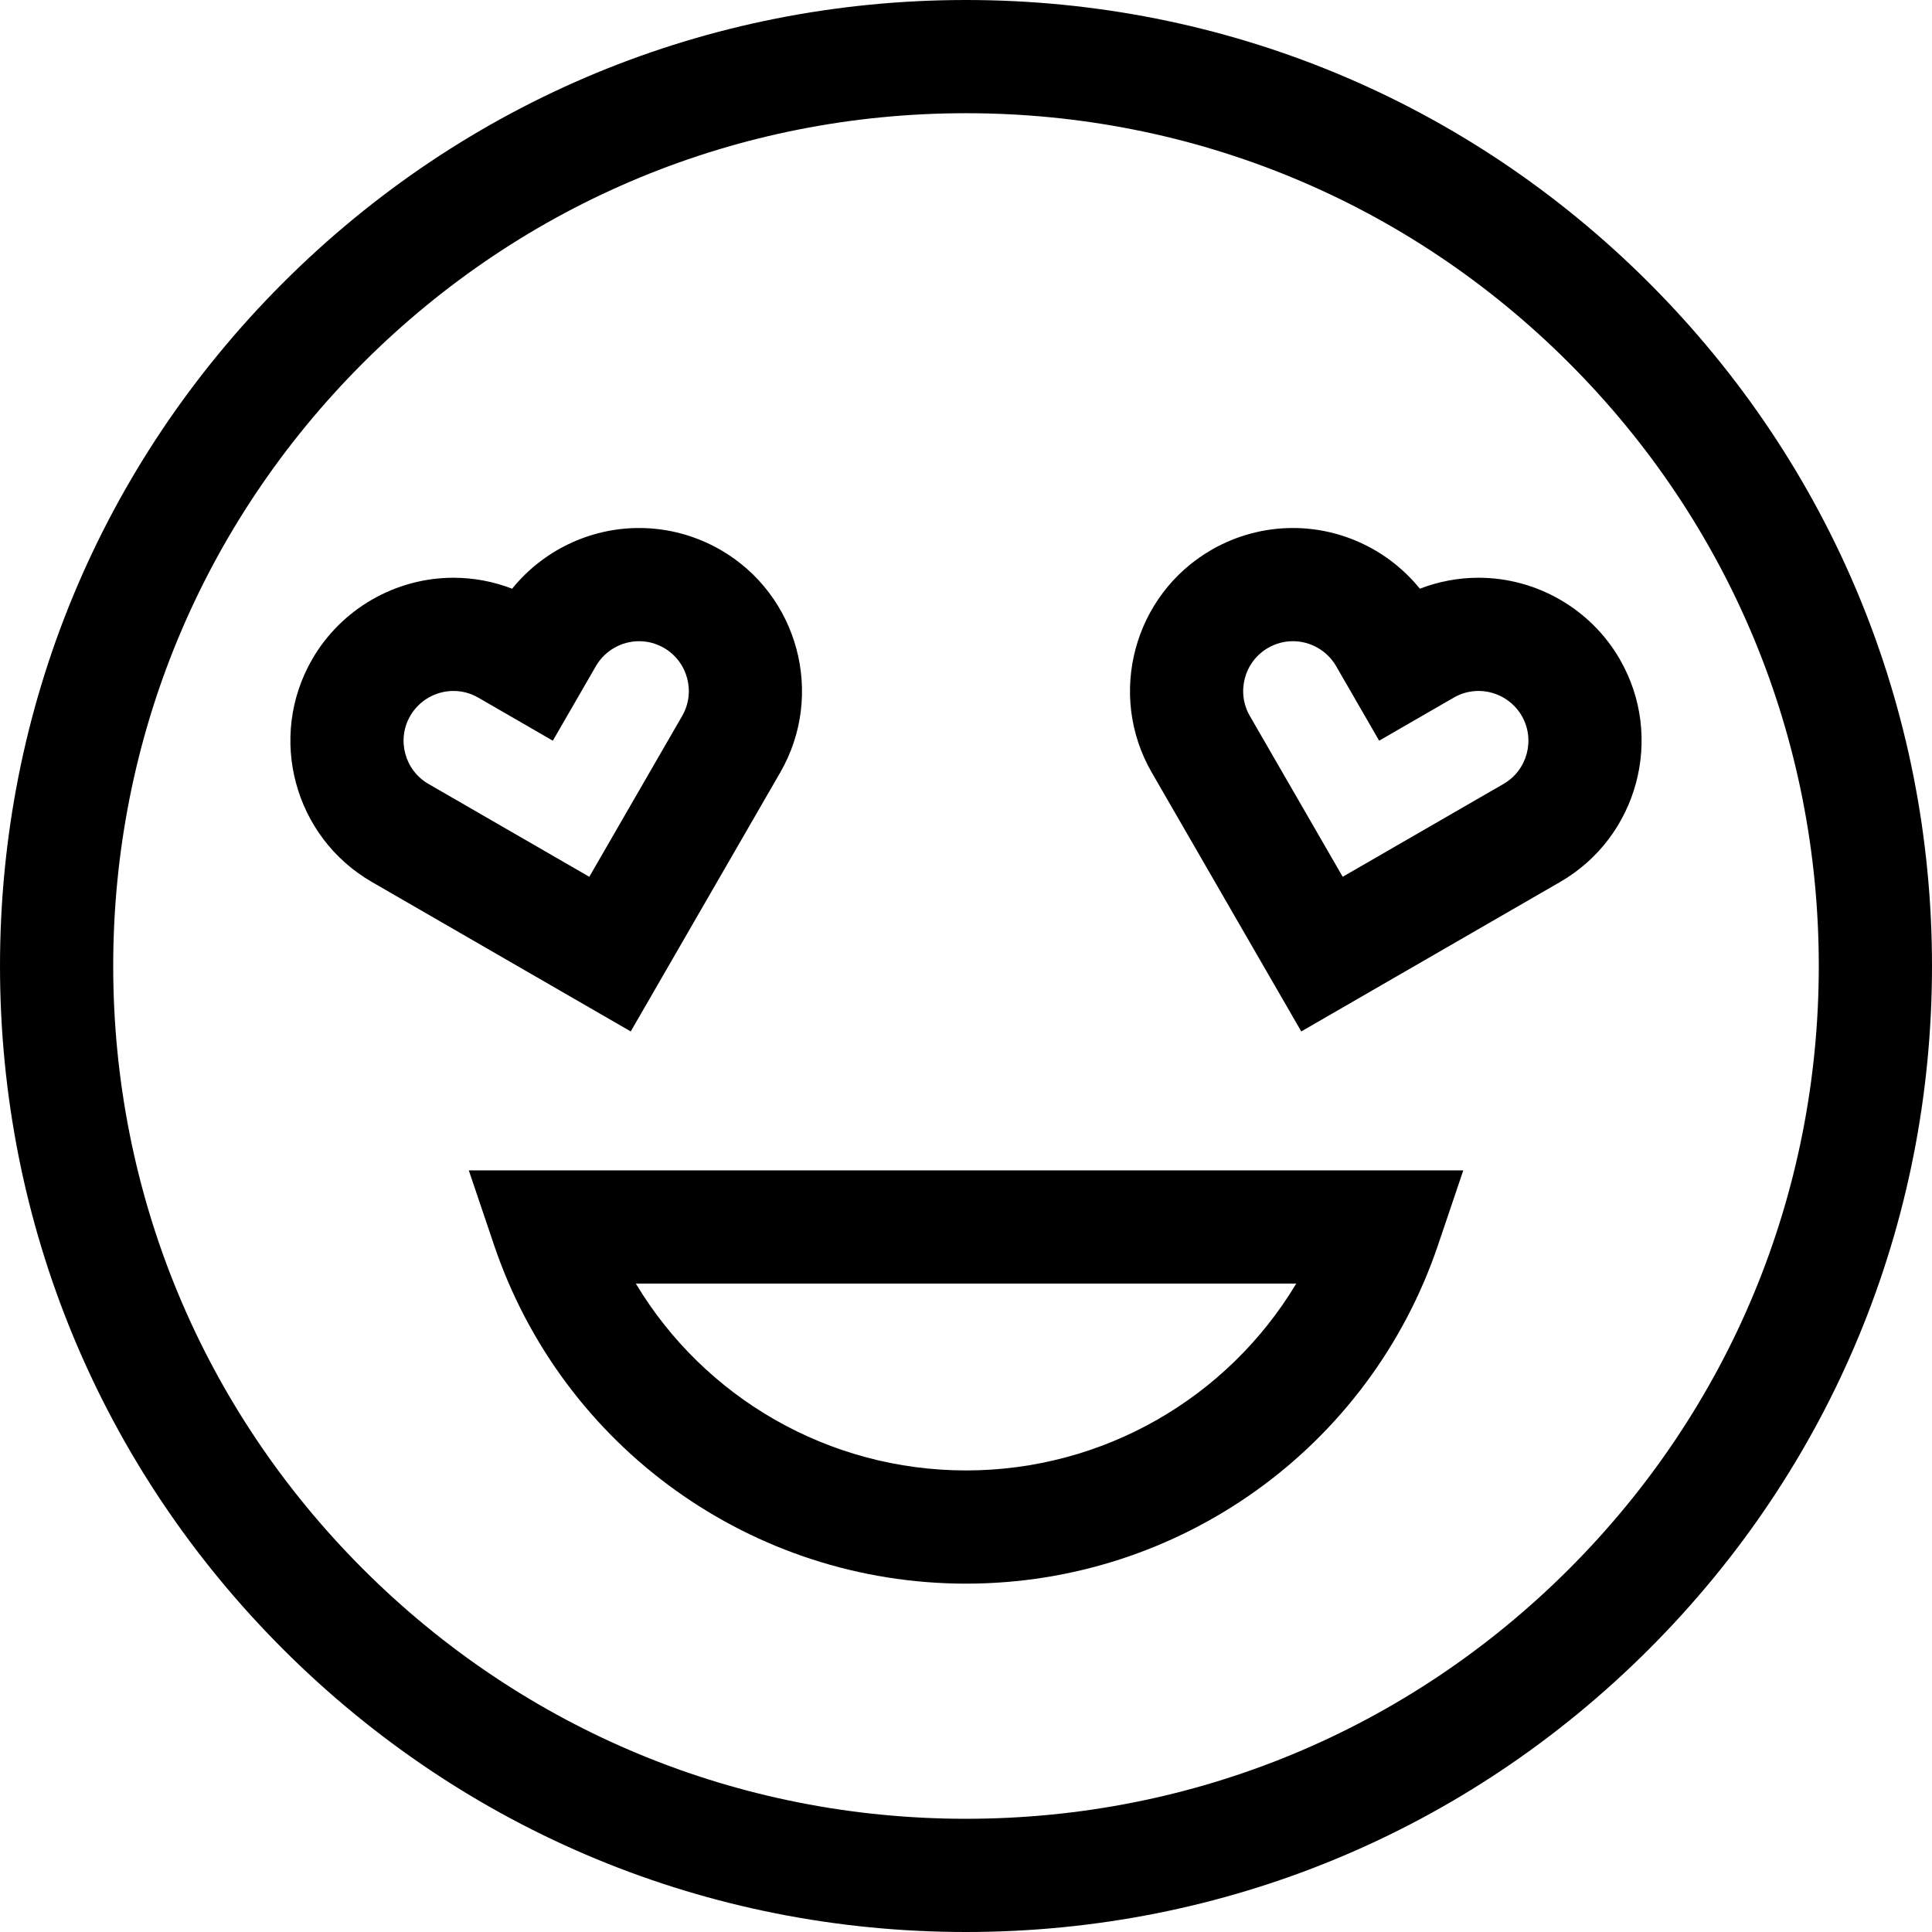
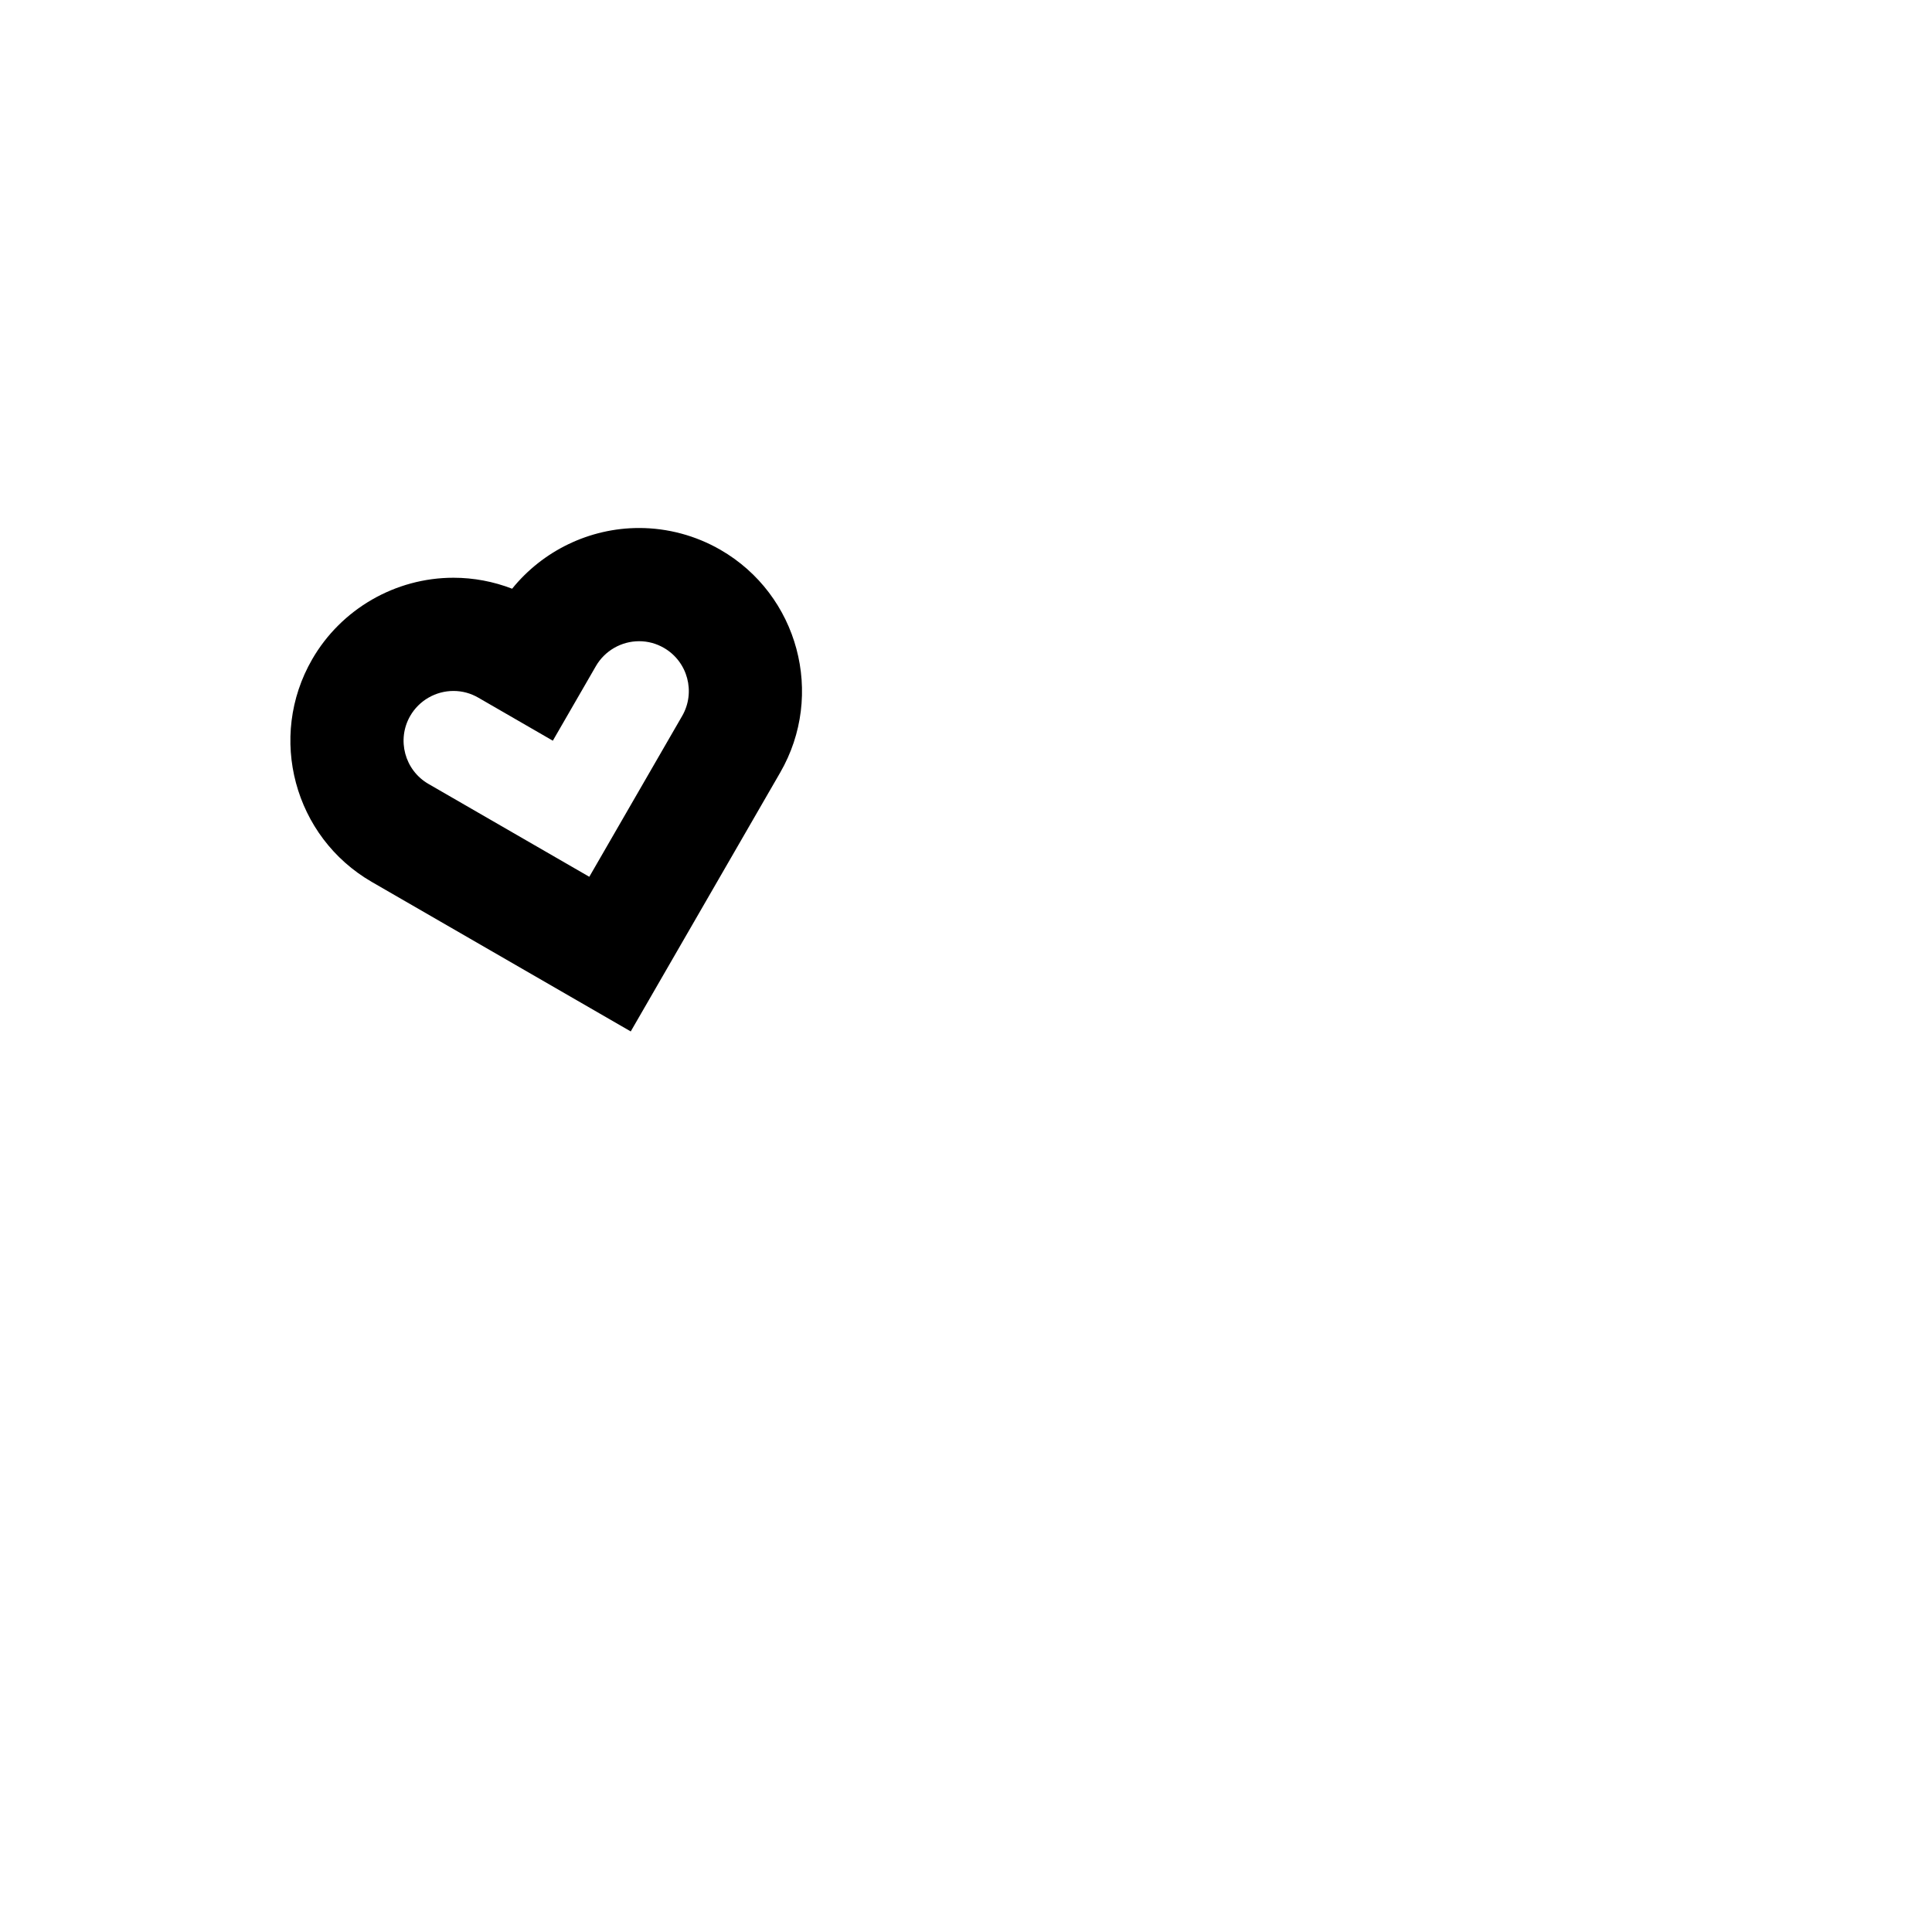
<svg xmlns="http://www.w3.org/2000/svg" id="Layer_1" enable-background="new 0 0 511.976 511.976" height="32px" viewBox="0 0 511.976 511.976" width="32px">
  <g>
    <g>
-       <path d="m255.988 511.976c-68.377 0-132.661-26.627-181.012-74.977-48.349-48.35-74.976-112.634-74.976-181.011s26.627-132.661 74.977-181.011 112.634-74.977 181.011-74.977 132.661 26.627 181.011 74.977 74.977 112.634 74.977 181.011-26.627 132.661-74.977 181.011-112.634 74.977-181.011 74.977zm0-481.976c-60.364 0-117.114 23.507-159.798 66.19s-66.19 99.435-66.19 159.798c0 60.364 23.507 117.114 66.19 159.797 42.684 42.684 99.434 66.19 159.798 66.19 60.363 0 117.114-23.507 159.797-66.19 42.684-42.683 66.19-99.434 66.19-159.797s-23.507-117.114-66.19-159.797c-42.682-42.684-99.433-66.191-159.797-66.191z" fill="#000000" />
-     </g>
+       </g>
    <g>
-       <path d="m255.999 419.663c-56.663 0-106.926-36.053-125.072-89.713l-6.697-19.805h263.537l-6.696 19.805c-18.146 53.659-68.408 89.713-125.072 89.713zm-87.503-79.519c18.154 30.289 51.12 49.519 87.503 49.519 36.384 0 69.349-19.229 87.502-49.519z" fill="#000000" />
-     </g>
+       </g>
    <g>
-       <path d="m344.832 273.329-39.61-68.604c-11.909-20.631-4.814-47.104 15.813-59.013 6.563-3.79 14.023-5.793 21.574-5.793 13.146 0 25.524 6.033 33.652 16.09 4.948-1.914 10.224-2.908 15.544-2.908 15.398 0 29.745 8.278 37.439 21.604 11.91 20.63 4.816 47.103-15.812 59.014zm-2.223-103.41c-2.324 0-4.536.597-6.574 1.773-6.304 3.64-8.472 11.729-4.832 18.033l24.609 42.622 42.62-24.608c6.304-3.64 8.471-11.729 4.832-18.033-2.353-4.074-6.743-6.605-11.459-6.605-2.324 0-4.536.597-6.574 1.773l-19.756 11.407-11.408-19.757c-2.352-4.074-6.743-6.605-11.458-6.605z" fill="#000000" />
-     </g>
+       </g>
    <g>
      <path d="m167.145 273.329-68.602-39.609c-20.629-11.911-27.723-38.384-15.812-59.013 7.694-13.327 22.041-21.605 37.439-21.605 5.32 0 10.596.995 15.544 2.908 8.128-10.057 20.506-16.09 33.652-16.09 7.551 0 15.011 2.003 21.574 5.793 20.63 11.911 27.724 38.383 15.813 59.012zm-46.975-90.227c-4.716 0-9.106 2.531-11.459 6.605-3.639 6.303-1.472 14.393 4.832 18.032l42.621 24.608 24.609-42.623c3.639-6.303 1.471-14.393-4.833-18.032-2.038-1.177-4.25-1.773-6.574-1.773-4.715 0-9.105 2.531-11.458 6.605l-11.408 19.758-19.757-11.408c-2.037-1.176-4.249-1.772-6.573-1.772z" fill="#000000" />
    </g>
  </g>
</svg>